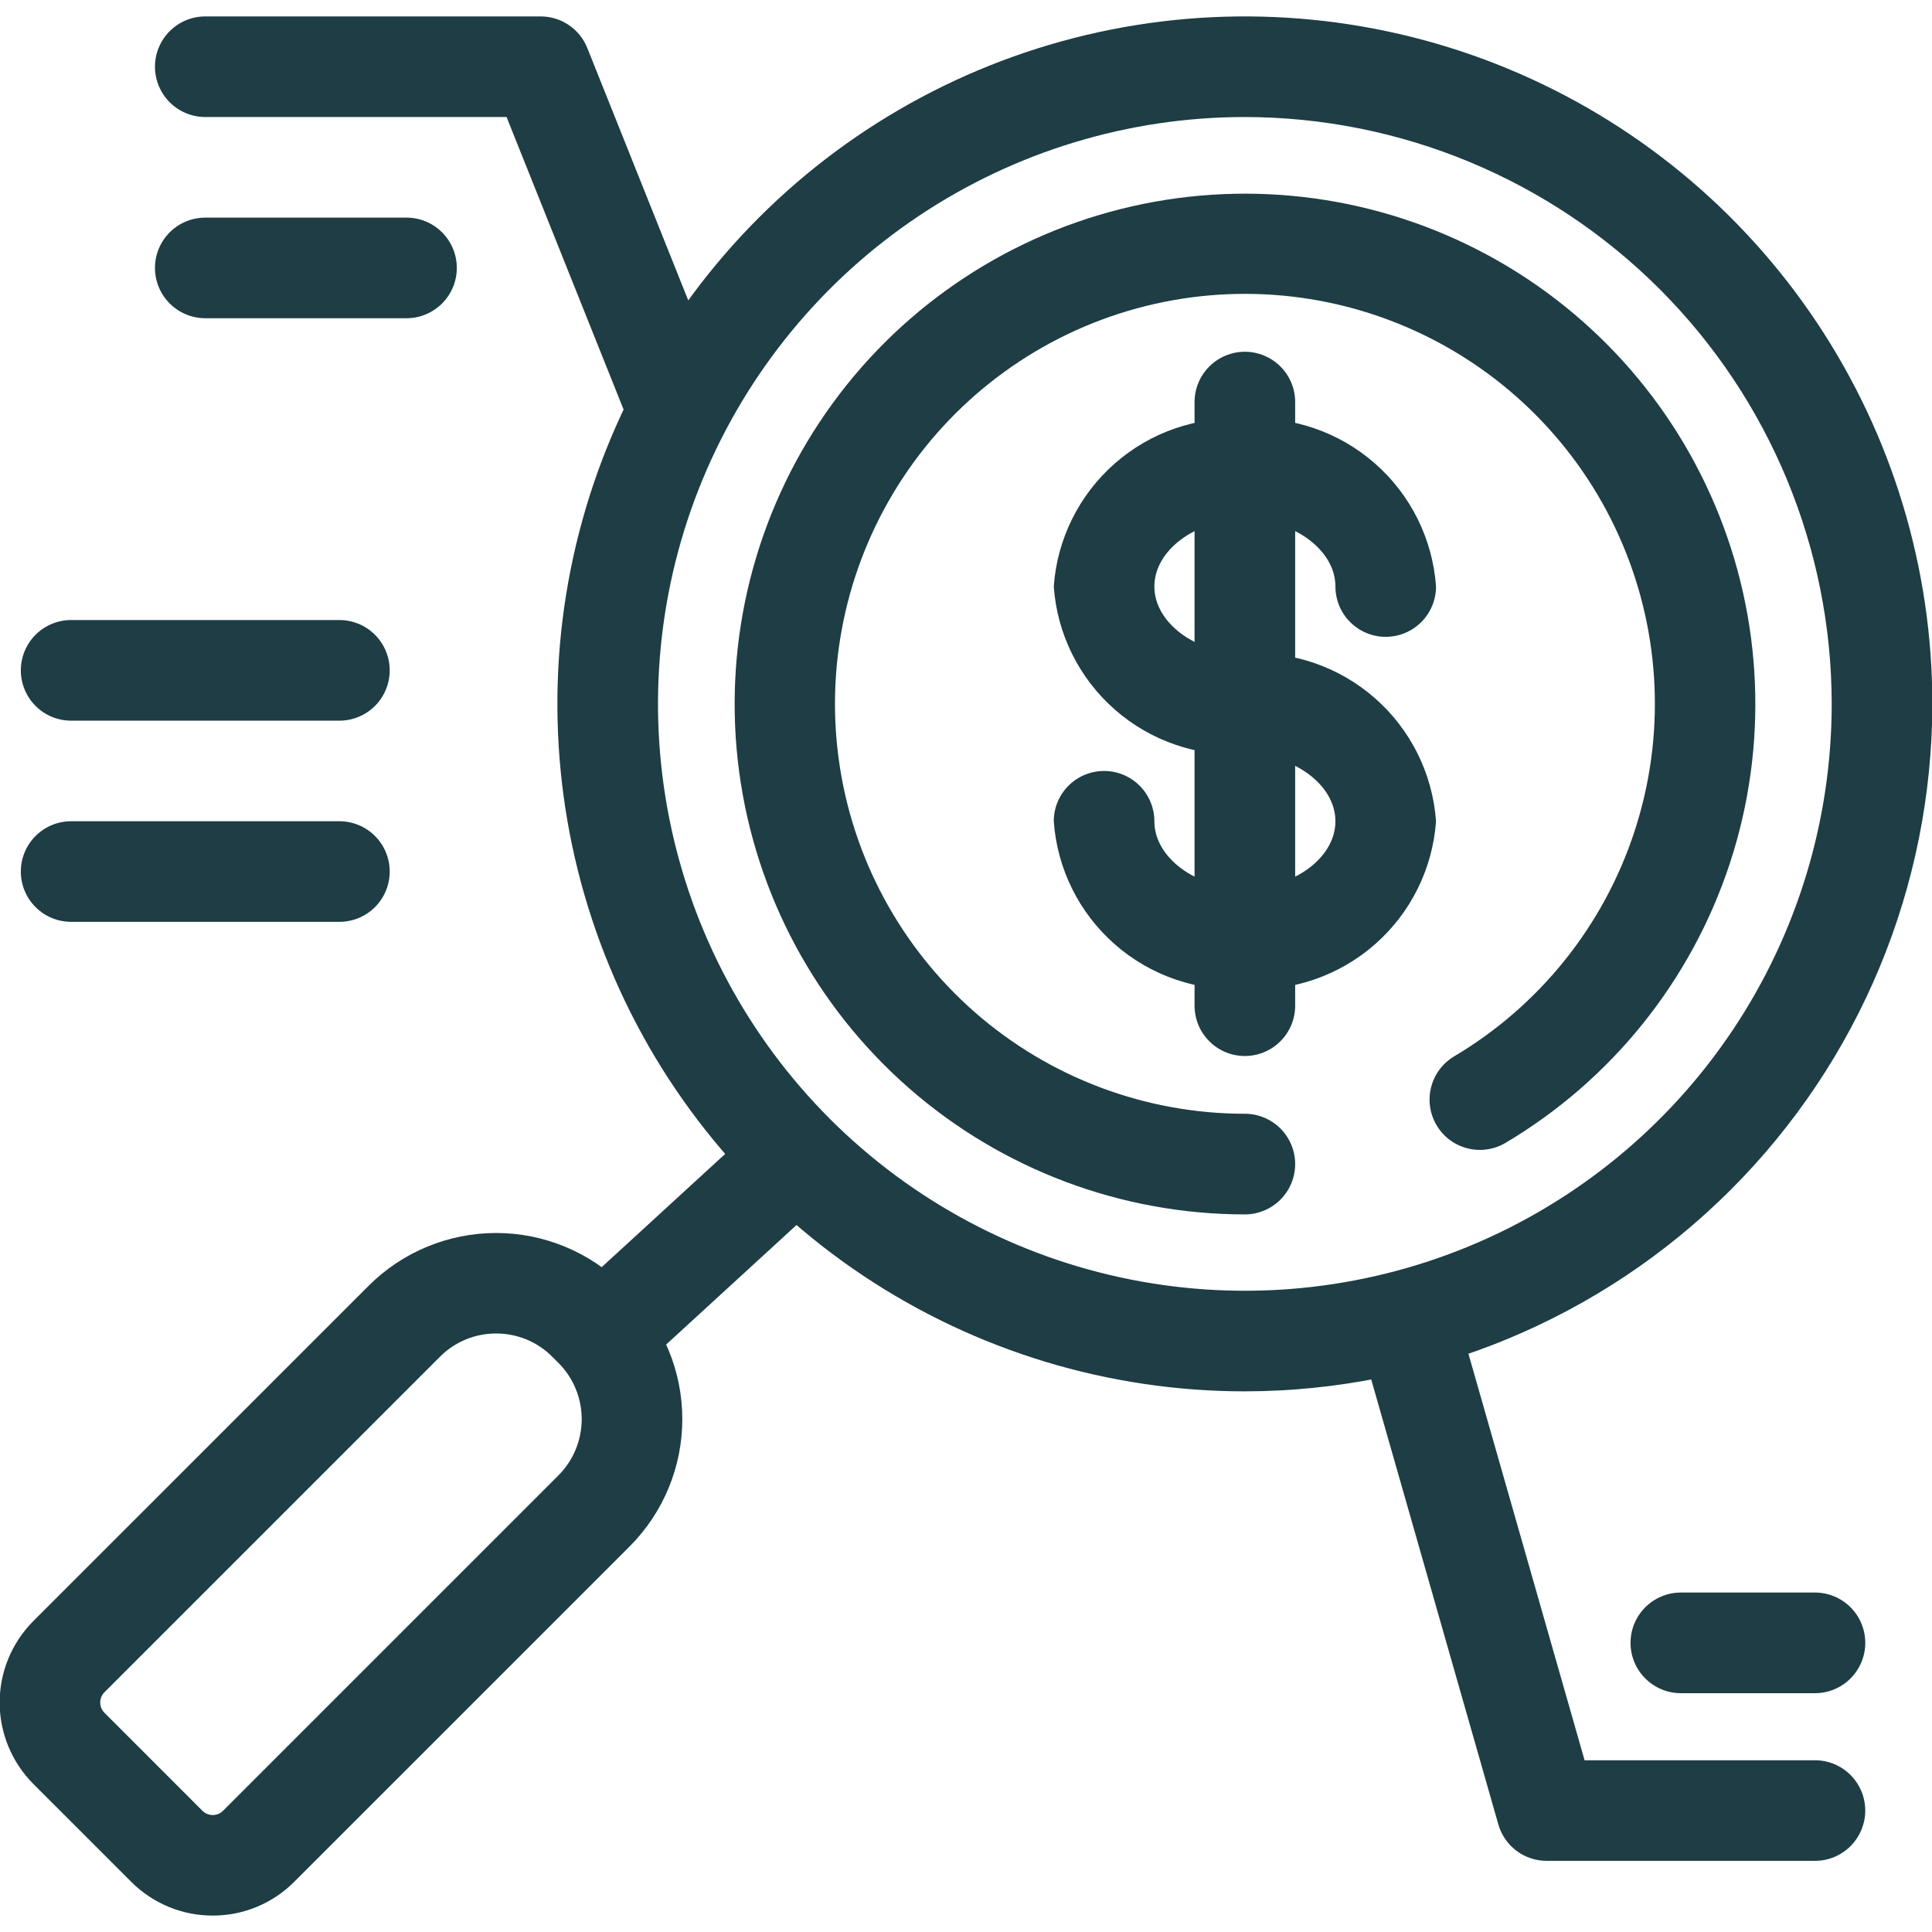
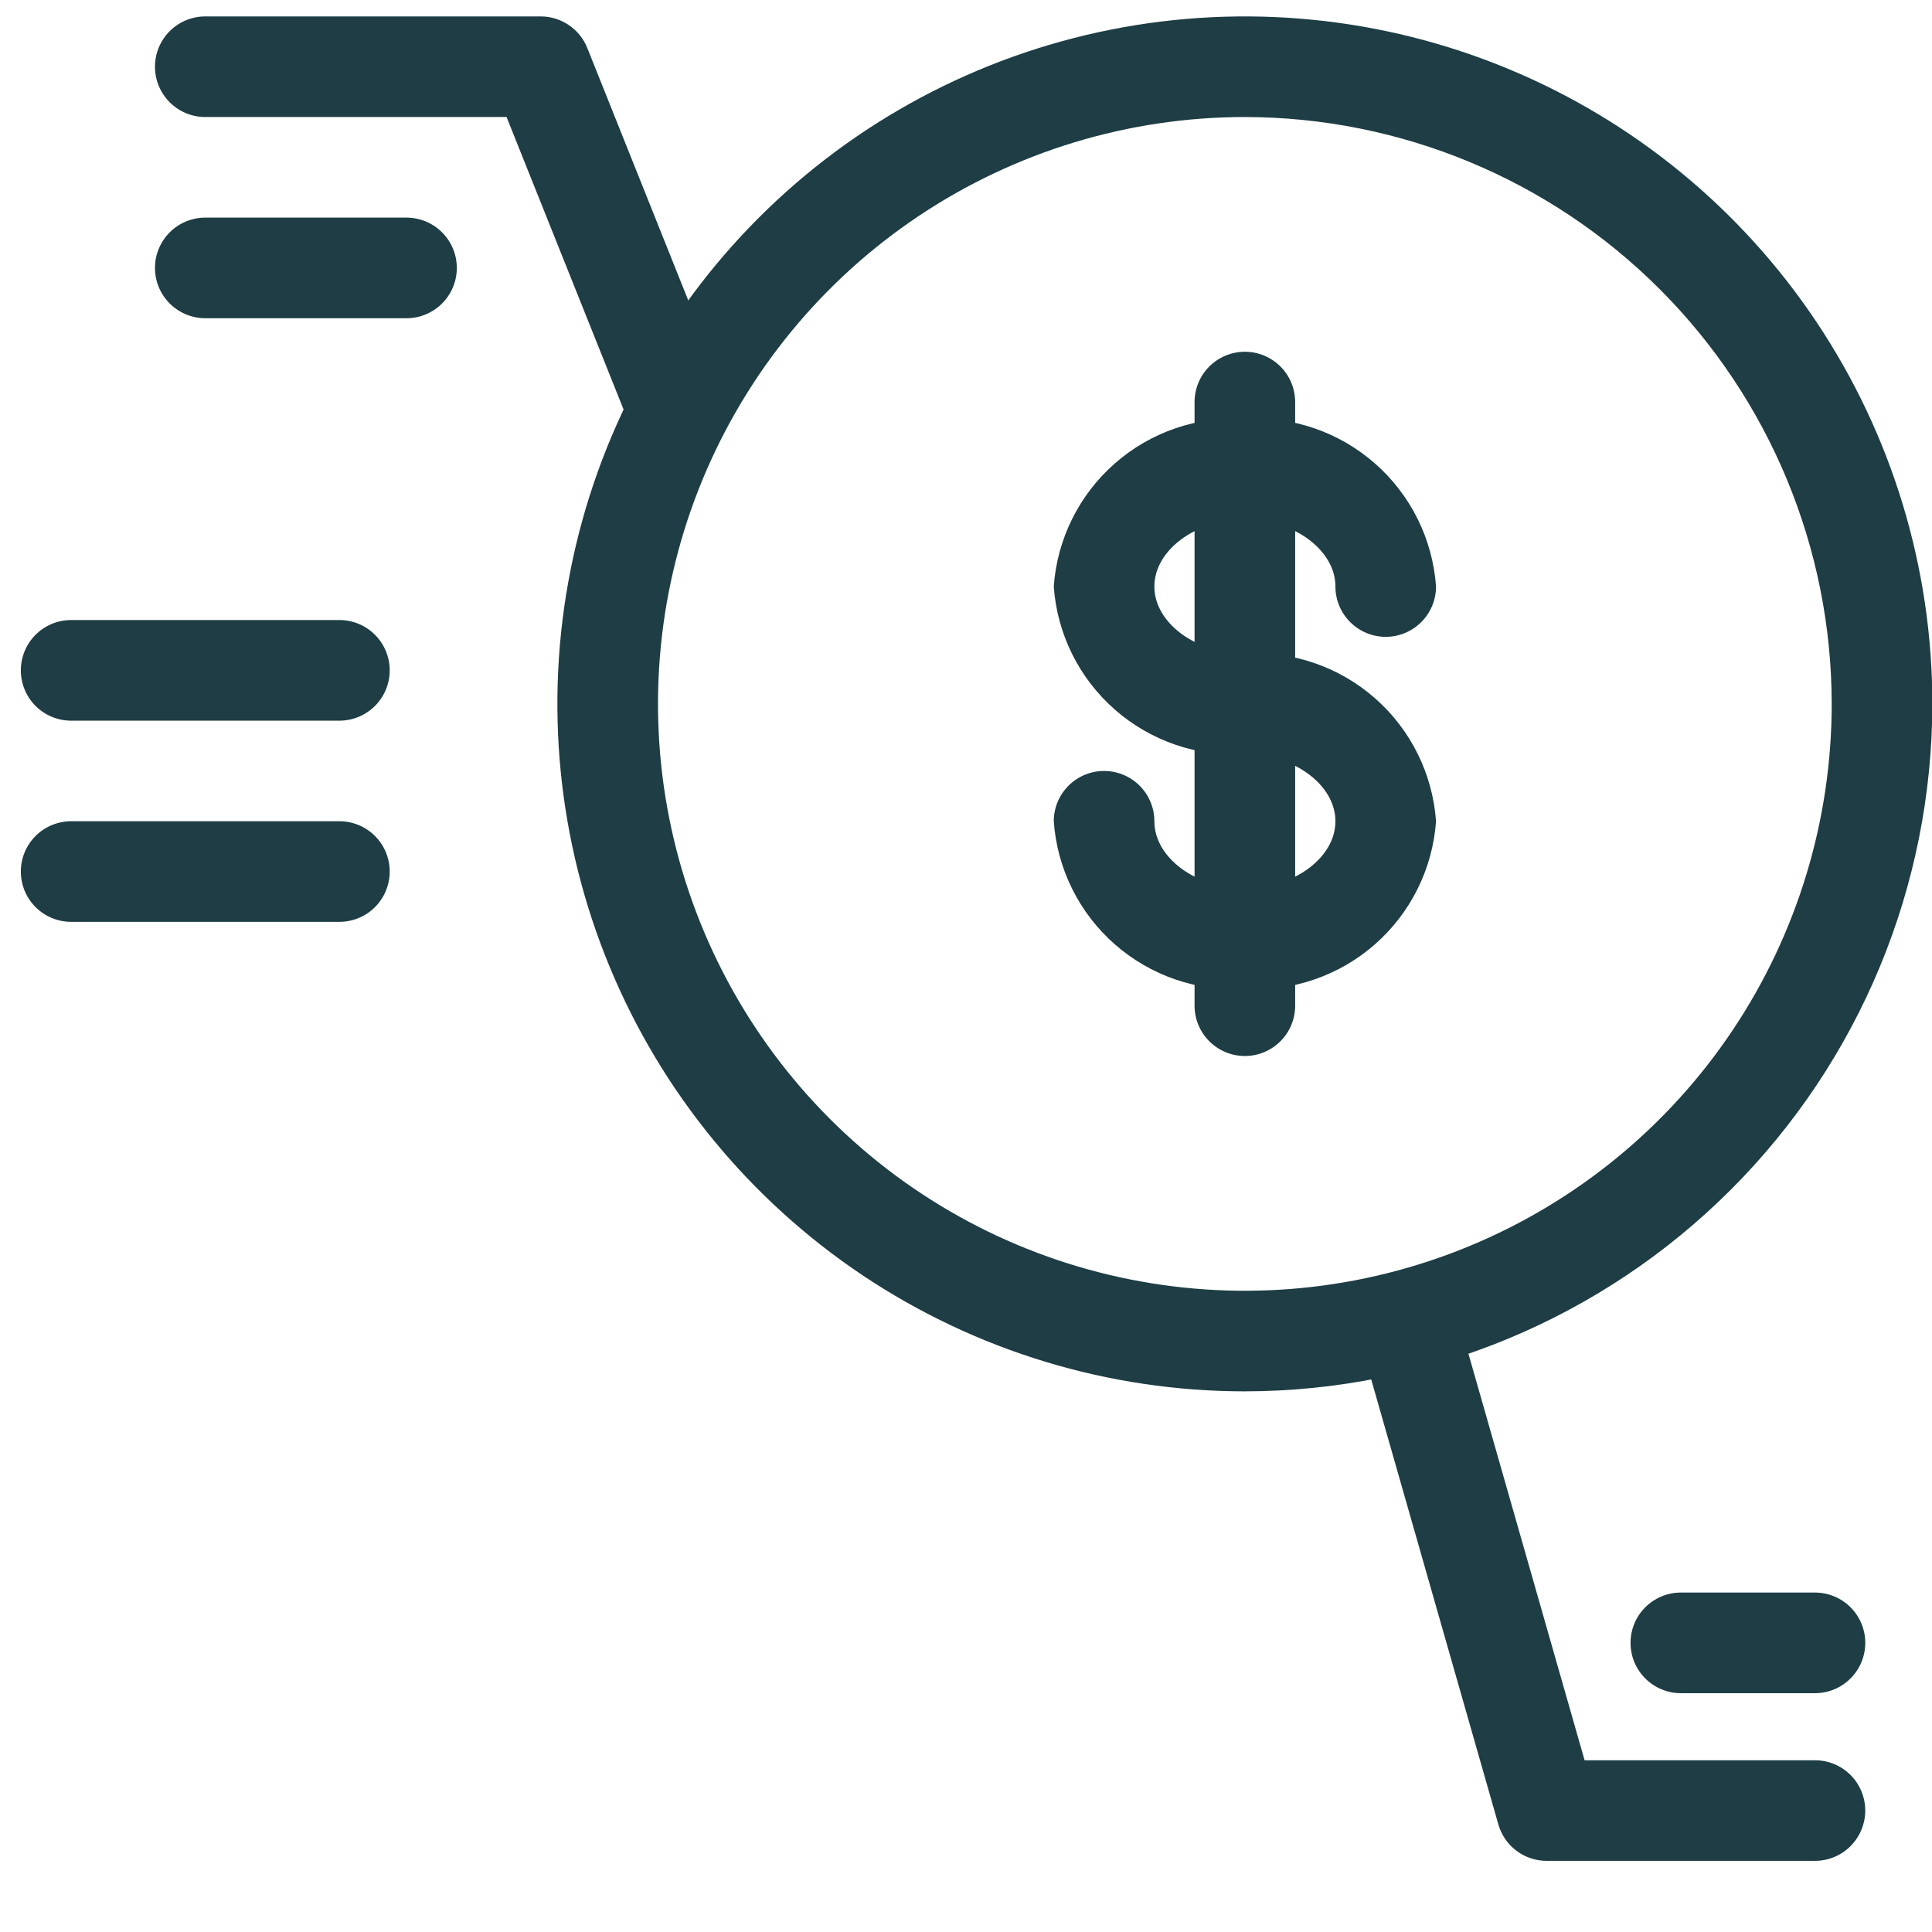
<svg xmlns="http://www.w3.org/2000/svg" width="56" height="56" viewBox="0 0 56 56" fill="none">
-   <path d="M36.083 35.2C32.502 35.199 29.042 33.898 26.347 31.54C23.651 29.182 21.903 25.926 21.426 22.377C20.949 18.828 21.776 15.226 23.753 12.24C25.73 9.254 28.723 7.086 32.177 6.14C35.631 5.193 39.311 5.532 42.535 7.093C45.758 8.654 48.305 11.331 49.704 14.628C51.103 17.925 51.259 21.617 50.142 25.02C49.025 28.422 46.712 31.305 43.631 33.131C43.299 33.325 42.903 33.381 42.53 33.284C42.157 33.188 41.837 32.948 41.641 32.617C41.444 32.285 41.387 31.89 41.481 31.516C41.575 31.143 41.813 30.822 42.143 30.623C44.618 29.156 46.477 26.842 47.374 24.108C48.272 21.375 48.148 18.409 47.024 15.76C45.901 13.112 43.854 10.961 41.265 9.707C38.676 8.452 35.72 8.18 32.945 8.94C30.17 9.7 27.766 11.441 26.177 13.84C24.589 16.239 23.925 19.132 24.308 21.984C24.691 24.835 26.096 27.45 28.261 29.345C30.427 31.239 33.206 32.283 36.083 32.283C36.47 32.283 36.84 32.437 37.114 32.71C37.387 32.984 37.541 33.355 37.541 33.741C37.541 34.128 37.387 34.499 37.114 34.772C36.84 35.046 36.47 35.2 36.083 35.2Z" fill="#1E3D44" />
  <path d="M36.083 40.329C32.142 40.329 28.289 39.16 25.012 36.971C21.735 34.781 19.181 31.669 17.673 28.028C16.165 24.387 15.77 20.38 16.539 16.515C17.308 12.65 19.206 9.099 21.993 6.312C24.779 3.525 28.33 1.628 32.195 0.859C36.061 0.09 40.067 0.484 43.709 1.993C47.35 3.501 50.462 6.055 52.651 9.332C54.841 12.609 56.01 16.461 56.01 20.402C56.004 25.686 53.903 30.751 50.167 34.486C46.431 38.222 41.366 40.323 36.083 40.329ZM36.083 3.392C32.718 3.392 29.43 4.39 26.632 6.259C23.835 8.128 21.655 10.785 20.367 13.893C19.08 17.001 18.743 20.421 19.399 23.721C20.056 27.021 21.676 30.052 24.055 32.431C26.434 34.81 29.465 36.43 32.764 37.086C36.064 37.743 39.484 37.406 42.593 36.118C45.701 34.831 48.358 32.65 50.227 29.853C52.096 27.056 53.093 23.767 53.093 20.402C53.089 15.893 51.295 11.569 48.106 8.38C44.917 5.191 40.593 3.397 36.083 3.392Z" fill="#1E3D44" />
  <path d="M36.084 21.861C34.706 21.943 33.352 21.479 32.315 20.569C31.278 19.659 30.641 18.377 30.544 17C30.641 15.624 31.278 14.342 32.315 13.432C33.352 12.522 34.706 12.058 36.084 12.14C37.461 12.058 38.815 12.522 39.852 13.432C40.89 14.342 41.526 15.624 41.624 17C41.624 17.387 41.47 17.758 41.197 18.031C40.923 18.305 40.552 18.459 40.166 18.459C39.779 18.459 39.408 18.305 39.135 18.031C38.861 17.758 38.708 17.387 38.708 17C38.708 15.947 37.506 15.056 36.084 15.056C34.662 15.056 33.46 15.947 33.46 17C33.46 18.054 34.662 18.945 36.084 18.945C36.471 18.945 36.841 19.098 37.115 19.372C37.388 19.645 37.542 20.016 37.542 20.402C37.542 20.789 37.388 21.16 37.115 21.433C36.841 21.707 36.471 21.861 36.084 21.861Z" fill="#1E3D44" />
  <path d="M36.084 28.665C34.706 28.747 33.352 28.283 32.315 27.373C31.278 26.463 30.641 25.181 30.544 23.805C30.544 23.418 30.698 23.047 30.971 22.774C31.244 22.5 31.615 22.347 32.002 22.347C32.389 22.347 32.76 22.5 33.033 22.774C33.306 23.047 33.46 23.418 33.46 23.805C33.46 24.858 34.662 25.749 36.084 25.749C37.506 25.749 38.708 24.858 38.708 23.805C38.708 22.751 37.506 21.86 36.084 21.86C35.697 21.86 35.326 21.707 35.053 21.433C34.779 21.16 34.626 20.789 34.626 20.402C34.626 20.016 34.779 19.645 35.053 19.372C35.326 19.098 35.697 18.944 36.084 18.944C37.461 18.862 38.815 19.326 39.852 20.236C40.89 21.146 41.526 22.428 41.624 23.805C41.526 25.181 40.89 26.463 39.852 27.373C38.815 28.283 37.461 28.747 36.084 28.665Z" fill="#1E3D44" />
  <path d="M36.083 30.609C35.696 30.609 35.326 30.455 35.052 30.181C34.779 29.908 34.625 29.537 34.625 29.151V11.654C34.625 11.267 34.779 10.896 35.052 10.623C35.325 10.35 35.696 10.196 36.083 10.196C36.47 10.196 36.841 10.35 37.114 10.623C37.388 10.896 37.541 11.267 37.541 11.654V29.151C37.541 29.537 37.387 29.908 37.114 30.181C36.84 30.455 36.47 30.609 36.083 30.609Z" fill="#1E3D44" />
-   <path d="M6.165 55.524C5.727 55.525 5.293 55.439 4.888 55.271C4.483 55.103 4.115 54.857 3.805 54.547L0.967 51.709C0.342 51.082 -0.01 50.233 -0.01 49.348C-0.01 48.463 0.342 47.614 0.967 46.987L10.689 37.265C11.669 36.288 12.996 35.739 14.38 35.739C15.764 35.739 17.091 36.288 18.071 37.265L18.249 37.443C19.228 38.422 19.777 39.75 19.777 41.134C19.777 42.518 19.228 43.846 18.249 44.825L8.527 54.547C8.217 54.857 7.849 55.103 7.444 55.271C7.038 55.439 6.604 55.525 6.165 55.524ZM14.38 38.652C14.077 38.651 13.778 38.711 13.498 38.826C13.218 38.942 12.964 39.112 12.751 39.327L3.029 49.049C2.99 49.088 2.958 49.135 2.937 49.186C2.916 49.238 2.905 49.293 2.905 49.348C2.905 49.404 2.916 49.459 2.937 49.51C2.958 49.561 2.99 49.608 3.029 49.647L5.867 52.486C5.906 52.525 5.953 52.556 6.004 52.578C6.056 52.599 6.111 52.61 6.166 52.61C6.222 52.61 6.277 52.599 6.328 52.578C6.379 52.556 6.426 52.525 6.465 52.486L16.188 42.763C16.619 42.331 16.861 41.745 16.861 41.134C16.861 40.523 16.619 39.938 16.188 39.505L16.009 39.327C15.796 39.112 15.542 38.942 15.262 38.826C14.982 38.711 14.683 38.651 14.38 38.652Z" fill="#1E3D44" />
-   <path d="M18.233 39.438C17.939 39.438 17.653 39.349 17.41 39.183C17.168 39.017 16.981 38.782 16.875 38.508C16.768 38.235 16.747 37.935 16.813 37.649C16.88 37.363 17.031 37.104 17.248 36.905L21.489 33.017C21.774 32.758 22.151 32.621 22.536 32.639C22.922 32.656 23.285 32.826 23.545 33.11C23.806 33.394 23.943 33.77 23.927 34.156C23.911 34.541 23.743 34.904 23.46 35.166L19.219 39.054C18.95 39.302 18.598 39.439 18.233 39.438Z" fill="#1E3D44" />
  <path d="M19.559 13.112C19.267 13.112 18.982 13.025 18.741 12.862C18.5 12.698 18.313 12.466 18.205 12.195L14.683 3.392H5.95C5.564 3.392 5.193 3.238 4.919 2.965C4.646 2.691 4.492 2.321 4.492 1.934C4.492 1.547 4.646 1.176 4.919 0.903C5.193 0.629 5.564 0.476 5.95 0.476H15.671C15.962 0.476 16.247 0.563 16.488 0.727C16.729 0.89 16.916 1.122 17.024 1.393L20.912 11.113C21.001 11.334 21.033 11.574 21.008 11.811C20.982 12.047 20.899 12.274 20.765 12.472C20.632 12.669 20.452 12.83 20.242 12.942C20.031 13.054 19.797 13.112 19.559 13.112Z" fill="#1E3D44" />
  <path d="M11.782 9.224H5.95C5.564 9.224 5.193 9.07 4.919 8.797C4.646 8.523 4.492 8.153 4.492 7.766C4.492 7.379 4.646 7.008 4.919 6.735C5.193 6.461 5.564 6.308 5.95 6.308H11.782C12.169 6.308 12.54 6.461 12.813 6.735C13.087 7.008 13.241 7.379 13.241 7.766C13.241 8.153 13.087 8.523 12.813 8.797C12.54 9.07 12.169 9.224 11.782 9.224Z" fill="#1E3D44" />
  <path d="M52.607 53.938H44.831C44.514 53.938 44.206 53.834 43.953 53.644C43.7 53.453 43.517 53.185 43.43 52.88L39.542 39.272C39.489 39.087 39.472 38.895 39.493 38.704C39.515 38.514 39.574 38.329 39.667 38.161C39.759 37.994 39.884 37.846 40.035 37.726C40.184 37.607 40.357 37.519 40.541 37.466C40.725 37.413 40.918 37.397 41.109 37.419C41.299 37.441 41.483 37.501 41.651 37.594C41.819 37.687 41.966 37.813 42.085 37.963C42.204 38.114 42.292 38.286 42.344 38.471L45.93 51.022H52.607C52.994 51.022 53.365 51.175 53.638 51.449C53.912 51.722 54.065 52.093 54.065 52.48C54.065 52.866 53.912 53.237 53.638 53.511C53.365 53.784 52.994 53.938 52.607 53.938Z" fill="#1E3D44" />
  <path d="M52.608 49.078H48.72C48.333 49.078 47.962 48.924 47.689 48.65C47.415 48.377 47.262 48.006 47.262 47.619C47.262 47.233 47.415 46.862 47.689 46.588C47.962 46.315 48.333 46.161 48.72 46.161H52.608C52.995 46.161 53.365 46.315 53.639 46.588C53.912 46.862 54.066 47.233 54.066 47.619C54.066 48.006 53.912 48.377 53.639 48.65C53.365 48.924 52.995 49.078 52.608 49.078Z" fill="#1E3D44" />
  <path d="M9.838 20.889H2.062C1.675 20.889 1.304 20.735 1.031 20.462C0.757 20.188 0.604 19.817 0.604 19.43C0.604 19.044 0.757 18.673 1.031 18.399C1.304 18.126 1.675 17.972 2.062 17.972H9.838C10.225 17.972 10.595 18.126 10.869 18.399C11.142 18.673 11.296 19.044 11.296 19.43C11.296 19.817 11.142 20.188 10.869 20.462C10.595 20.735 10.225 20.889 9.838 20.889Z" fill="#1E3D44" />
  <path d="M9.838 26.72H2.062C1.675 26.72 1.304 26.567 1.031 26.293C0.757 26.02 0.604 25.649 0.604 25.262C0.604 24.876 0.757 24.505 1.031 24.231C1.304 23.958 1.675 23.804 2.062 23.804H9.838C10.225 23.804 10.595 23.958 10.869 24.231C11.142 24.505 11.296 24.876 11.296 25.262C11.296 25.649 11.142 26.02 10.869 26.293C10.595 26.567 10.225 26.72 9.838 26.72Z" fill="#1E3D44" />
</svg>